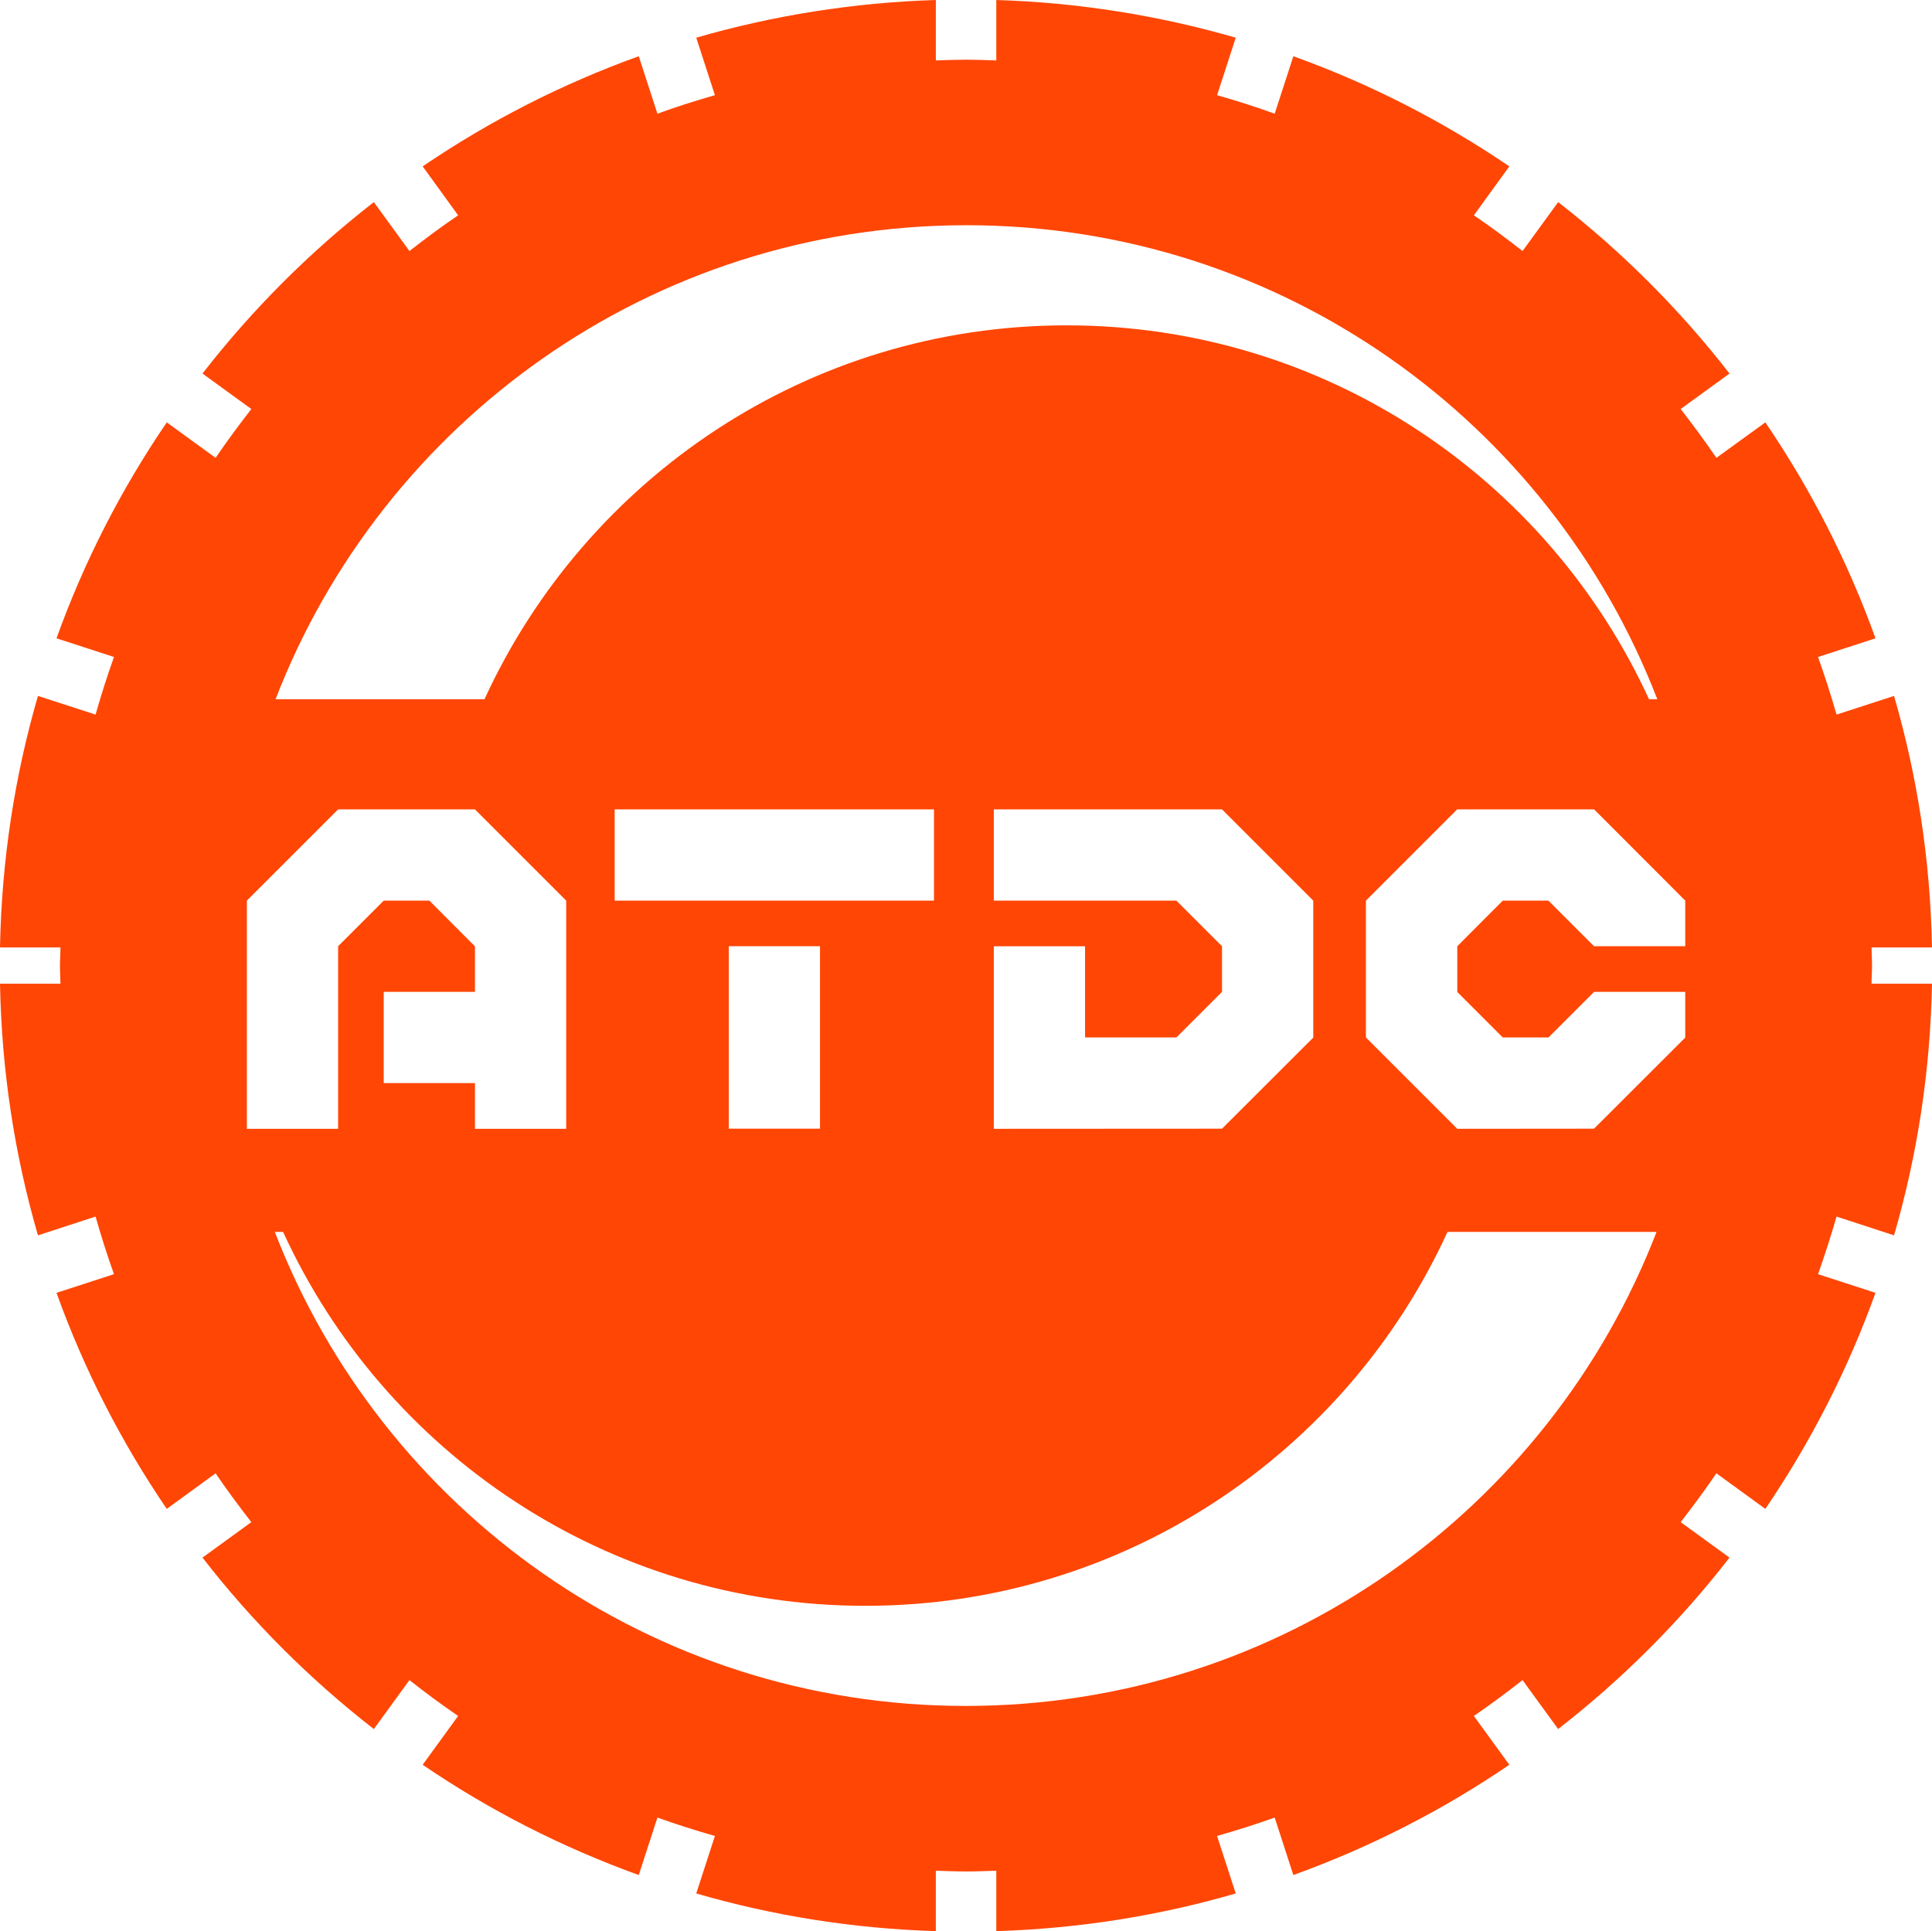
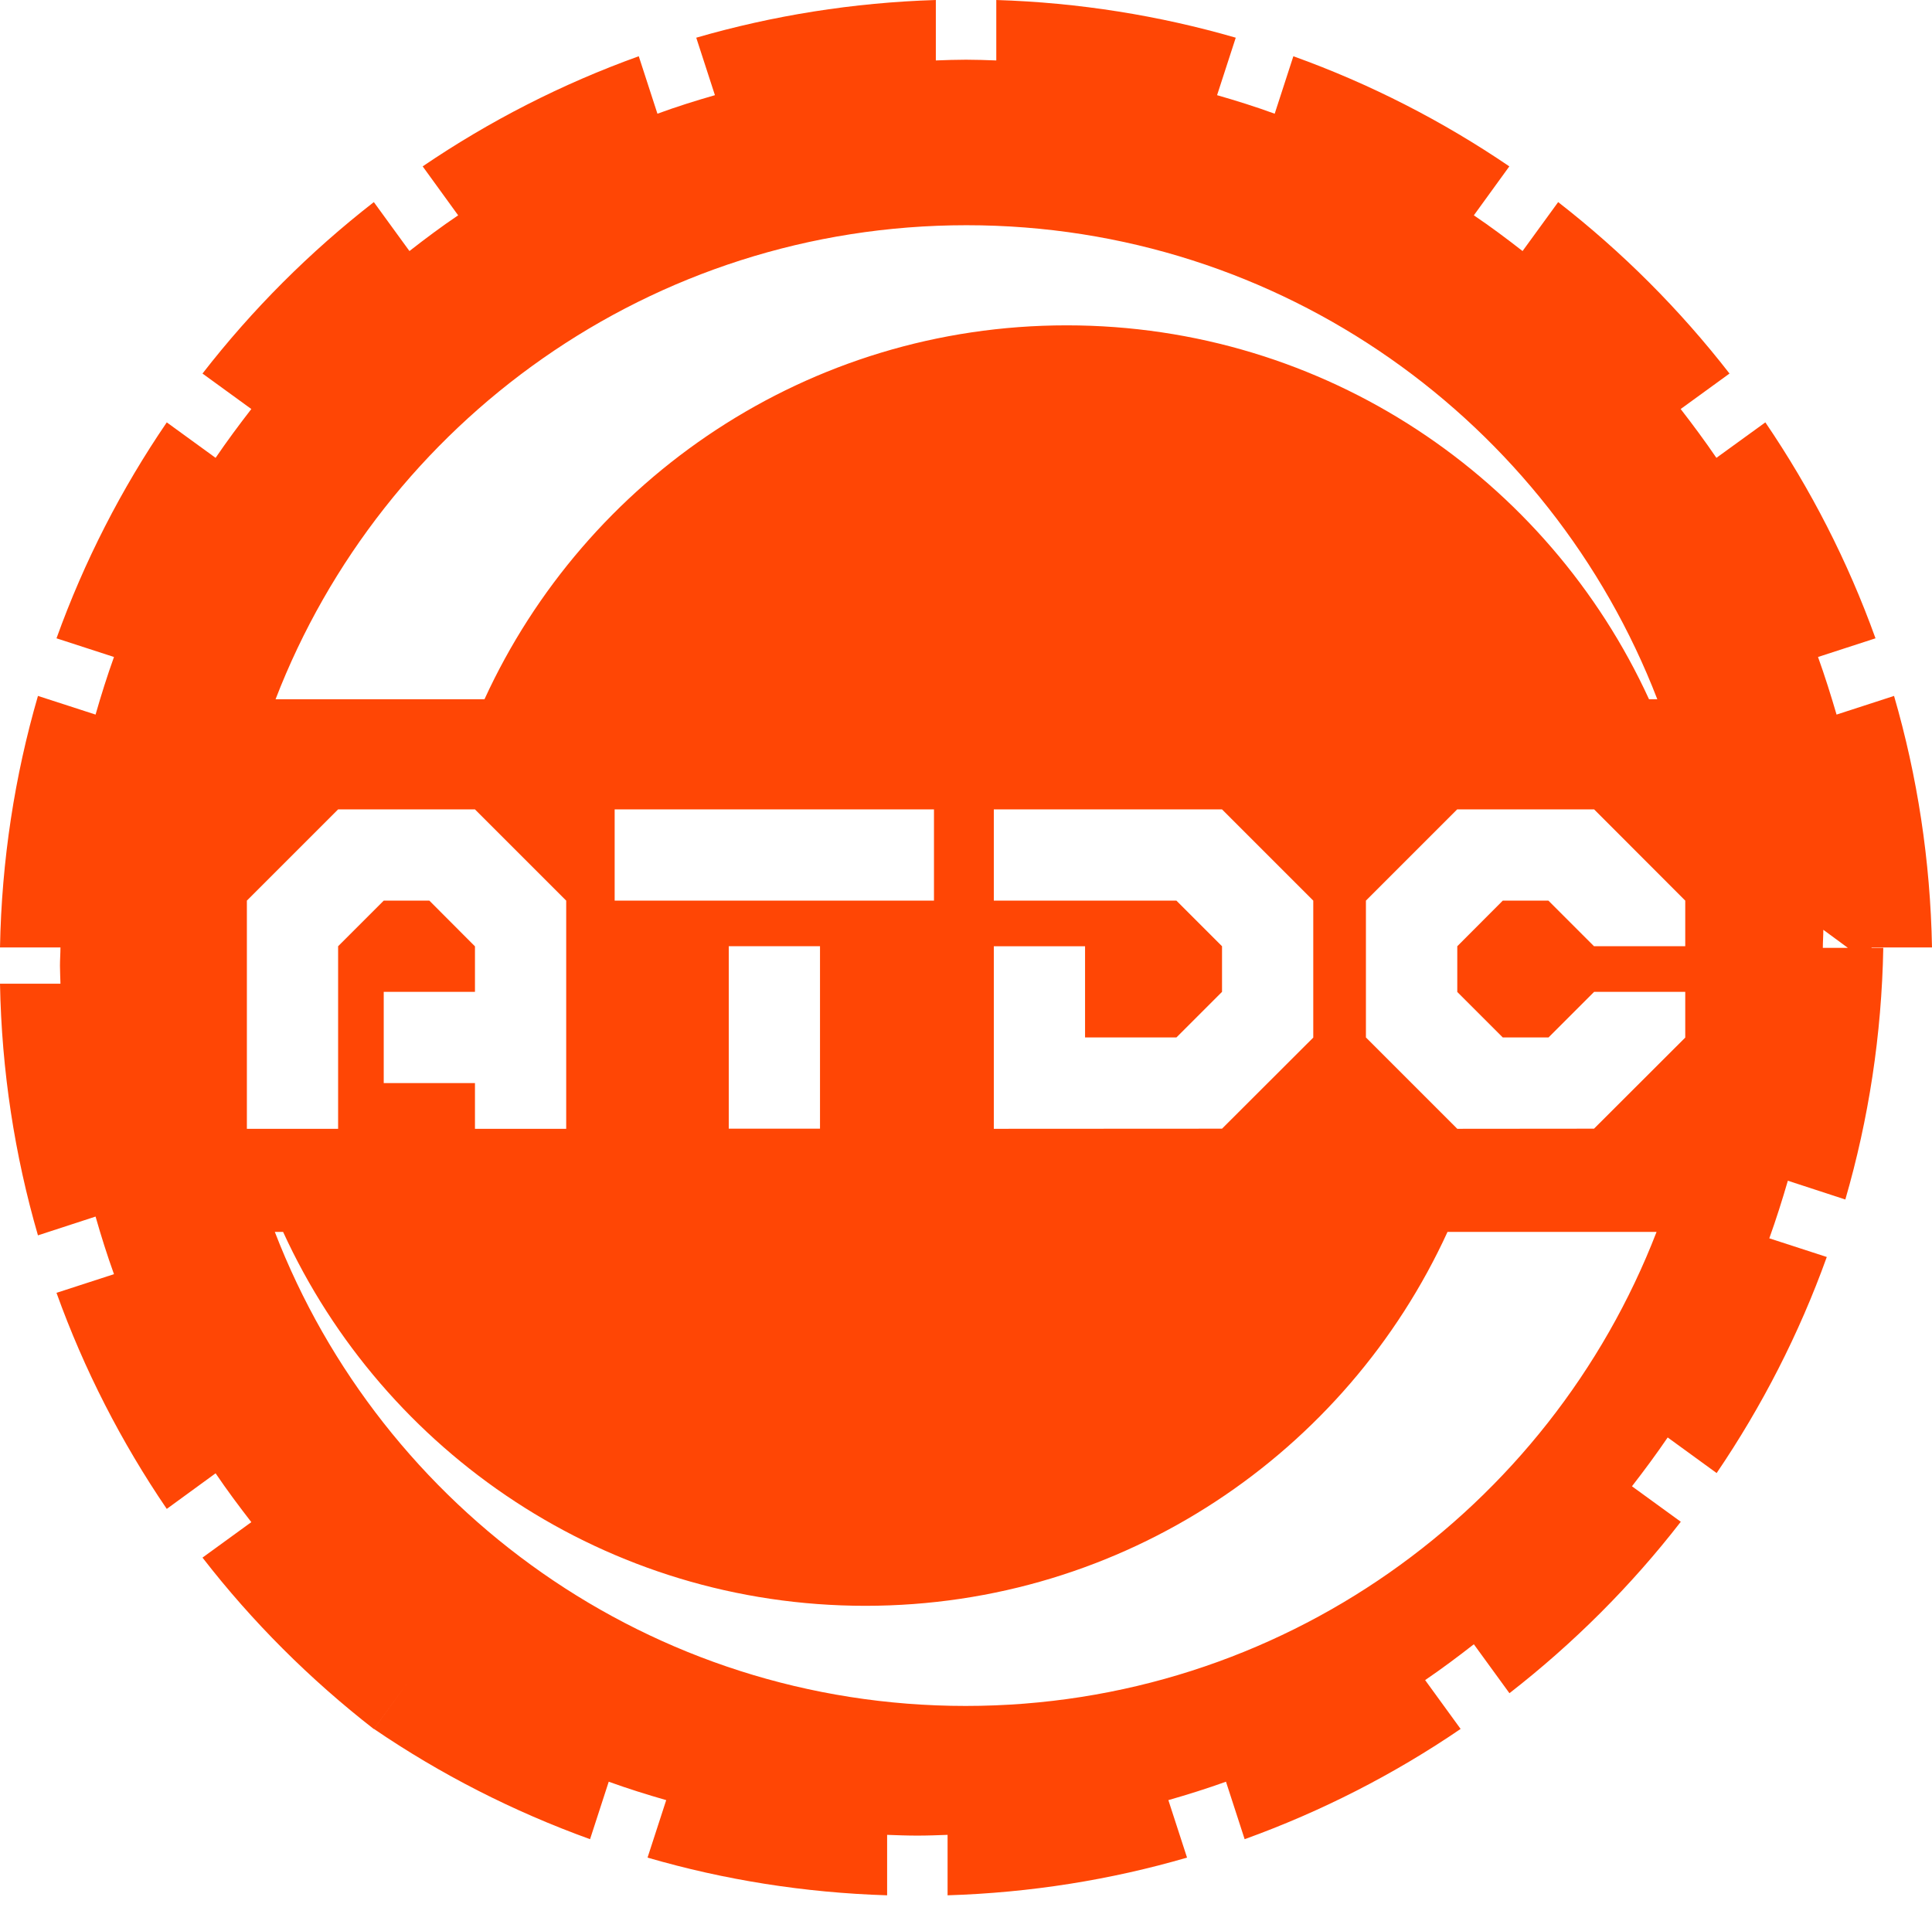
<svg xmlns="http://www.w3.org/2000/svg" id="b" data-name="圖層 2" viewBox="0 0 156.28 156.23">
  <defs>
    <style>
      .d {
        fill: #ff4605;
        stroke-width: 0px;
      }
    </style>
  </defs>
  <g id="c" data-name="圖層 1">
-     <path class="d" d="M151.43,78.12c0-.5-.03-.98-.04-1.47h4.89c-.13-7.05-1.19-13.88-3.07-20.35l-4.65,1.51c-.46-1.57-.95-3.13-1.5-4.66l4.65-1.51c-2.24-6.23-5.25-12.09-8.91-17.47l-3.96,2.87c-.92-1.35-1.89-2.66-2.89-3.95l3.95-2.87c-4.02-5.18-8.68-9.84-13.86-13.87l-2.88,3.96c-1.28-1-2.59-1.98-3.94-2.89l2.87-3.96c-5.38-3.66-11.24-6.67-17.47-8.91l-1.51,4.65c-1.53-.56-3.09-1.05-4.66-1.5l1.51-4.65c-6.18-1.79-12.67-2.84-19.37-3.05v4.89c-.82-.03-1.63-.06-2.45-.06s-1.63.03-2.44.06V0c-6.71.21-13.2,1.26-19.38,3.05l1.51,4.65c-1.57.45-3.13.94-4.65,1.5l-1.51-4.65c-6.23,2.24-12.1,5.25-17.48,8.91l2.87,3.96c-1.35.91-2.66,1.89-3.94,2.89l-2.88-3.96c-5.18,4.03-9.84,8.69-13.86,13.87l3.95,2.87c-1,1.29-1.97,2.6-2.89,3.95l-3.95-2.87c-3.67,5.38-6.68,11.24-8.92,17.47l4.65,1.51c-.55,1.53-1.04,3.09-1.49,4.66l-4.66-1.51c-1.88,6.47-2.94,13.3-3.07,20.35h4.89c0,.49-.04.97-.04,1.47s.03.97.04,1.46H0c.13,7.06,1.19,13.88,3.07,20.36l4.66-1.52c.45,1.58.94,3.13,1.49,4.66l-4.65,1.51c2.24,6.23,5.25,12.09,8.92,17.48l3.95-2.88c.92,1.36,1.89,2.66,2.89,3.95l-3.95,2.87c4.02,5.19,8.68,9.84,13.86,13.87l2.88-3.96c1.28,1.01,2.59,1.98,3.94,2.9l-2.87,3.95c5.38,3.67,11.25,6.67,17.48,8.92l1.51-4.65c1.52.55,3.08,1.04,4.65,1.49l-1.51,4.65c6.18,1.8,12.67,2.84,19.38,3.05v-4.89c.81.03,1.62.06,2.44.06s1.63-.03,2.45-.06v4.89c6.7-.21,13.19-1.25,19.37-3.05l-1.51-4.65c1.57-.45,3.13-.94,4.66-1.49l1.51,4.65c6.23-2.25,12.09-5.25,17.47-8.92l-2.87-3.95c1.35-.92,2.66-1.9,3.94-2.9l2.88,3.96c5.18-4.03,9.84-8.68,13.86-13.87l-3.95-2.87c1-1.29,1.97-2.6,2.89-3.95l3.96,2.88c3.66-5.39,6.67-11.25,8.91-17.48l-4.65-1.51c.55-1.53,1.04-3.08,1.5-4.66l4.65,1.52c1.88-6.48,2.94-13.3,3.07-20.36h-4.89c0-.49.04-.97.04-1.46ZM78.18,18.22c25.48,0,47.23,15.92,55.88,38.35h-.67c-8.18-17.85-26.19-30.25-47.11-30.25s-38.91,12.41-47.09,30.25h-16.9c8.65-22.43,30.4-38.35,55.89-38.35ZM95.16,83.93l3.69-3.69v-3.69l-3.69-3.69h-14.77v-7.38h18.46l7.38,7.38v11.08l-7.38,7.37h0s-18.46.01-18.46.01v-14.77h7.38v7.38h7.39ZM49.72,72.86v-7.38h25.83v7.38h-25.83ZM66.33,76.55v14.76h-7.38v-14.76h7.38ZM19.97,91.32v-18.46l7.38-7.38h11.07l7.38,7.38v18.46h-7.38v-3.7h-7.38v-7.38h7.38v-3.68l-3.69-3.7h-3.69l-3.69,3.69v14.77h-7.38ZM78.11,138.01c-25.49,0-47.23-15.92-55.88-38.35h.67c8.17,17.85,26.19,30.25,47.1,30.25s38.92-12.4,47.09-30.25h16.91c-8.66,22.43-30.41,38.35-55.89,38.35ZM136.32,76.55h-7.38l-3.69-3.69h-3.69l-3.68,3.69v3.7l3.68,3.68h3.7l3.69-3.69h7.37v3.7l-7.38,7.37h0s-11.06.01-11.06.01l-7.39-7.39v-11.07l7.38-7.38h11.08l7.37,7.38v3.69Z" />
+     <path class="d" d="M151.43,78.12c0-.5-.03-.98-.04-1.47h4.89c-.13-7.05-1.19-13.88-3.07-20.35l-4.65,1.51c-.46-1.57-.95-3.13-1.5-4.66l4.65-1.51c-2.24-6.23-5.25-12.09-8.91-17.47l-3.96,2.87c-.92-1.35-1.89-2.66-2.89-3.95l3.95-2.87c-4.02-5.18-8.68-9.84-13.86-13.87l-2.88,3.96c-1.28-1-2.59-1.98-3.94-2.89l2.87-3.96c-5.38-3.66-11.24-6.67-17.47-8.91l-1.51,4.65c-1.53-.56-3.09-1.05-4.66-1.5l1.51-4.65c-6.18-1.79-12.67-2.84-19.37-3.05v4.89c-.82-.03-1.63-.06-2.45-.06s-1.63.03-2.44.06V0c-6.71.21-13.2,1.26-19.38,3.05l1.51,4.65c-1.57.45-3.13.94-4.65,1.5l-1.51-4.65c-6.23,2.24-12.1,5.25-17.48,8.91l2.87,3.96c-1.35.91-2.66,1.89-3.94,2.89l-2.88-3.96c-5.18,4.03-9.84,8.69-13.86,13.87l3.95,2.87c-1,1.29-1.97,2.6-2.89,3.95l-3.95-2.87c-3.67,5.38-6.68,11.24-8.92,17.47l4.65,1.51c-.55,1.53-1.04,3.09-1.49,4.66l-4.66-1.51c-1.88,6.47-2.94,13.3-3.07,20.35h4.89c0,.49-.04.97-.04,1.47s.03.97.04,1.46H0c.13,7.06,1.19,13.88,3.07,20.36l4.66-1.52c.45,1.58.94,3.13,1.49,4.66l-4.65,1.51c2.24,6.23,5.25,12.09,8.92,17.48l3.95-2.88c.92,1.36,1.89,2.66,2.89,3.95l-3.95,2.87c4.02,5.19,8.68,9.84,13.86,13.87l2.88-3.96l-2.87,3.95c5.38,3.67,11.25,6.67,17.48,8.92l1.51-4.65c1.52.55,3.08,1.04,4.65,1.49l-1.51,4.65c6.18,1.8,12.67,2.84,19.38,3.05v-4.89c.81.03,1.62.06,2.44.06s1.63-.03,2.45-.06v4.89c6.7-.21,13.19-1.25,19.37-3.05l-1.51-4.65c1.57-.45,3.13-.94,4.66-1.49l1.51,4.65c6.23-2.25,12.09-5.25,17.47-8.92l-2.87-3.95c1.35-.92,2.66-1.9,3.94-2.9l2.88,3.96c5.18-4.03,9.84-8.68,13.86-13.87l-3.95-2.87c1-1.29,1.97-2.6,2.89-3.95l3.96,2.88c3.66-5.39,6.67-11.25,8.91-17.48l-4.65-1.51c.55-1.53,1.04-3.08,1.5-4.66l4.65,1.52c1.88-6.48,2.94-13.3,3.07-20.36h-4.89c0-.49.04-.97.04-1.46ZM78.18,18.22c25.48,0,47.23,15.92,55.88,38.35h-.67c-8.18-17.85-26.19-30.25-47.11-30.25s-38.91,12.41-47.09,30.25h-16.9c8.65-22.43,30.4-38.35,55.89-38.35ZM95.16,83.93l3.69-3.69v-3.69l-3.69-3.69h-14.77v-7.38h18.46l7.38,7.38v11.08l-7.38,7.37h0s-18.46.01-18.46.01v-14.77h7.38v7.38h7.39ZM49.72,72.86v-7.38h25.83v7.38h-25.83ZM66.33,76.55v14.76h-7.38v-14.76h7.38ZM19.97,91.32v-18.46l7.38-7.38h11.07l7.38,7.38v18.46h-7.38v-3.7h-7.38v-7.38h7.38v-3.68l-3.69-3.7h-3.69l-3.69,3.69v14.77h-7.38ZM78.11,138.01c-25.49,0-47.23-15.92-55.88-38.35h.67c8.17,17.85,26.19,30.25,47.1,30.25s38.92-12.4,47.09-30.25h16.91c-8.66,22.43-30.41,38.35-55.89,38.35ZM136.32,76.55h-7.38l-3.69-3.69h-3.69l-3.68,3.69v3.7l3.68,3.68h3.7l3.69-3.69h7.37v3.7l-7.38,7.37h0s-11.06.01-11.06.01l-7.39-7.39v-11.07l7.38-7.38h11.08l7.37,7.38v3.69Z" />
  </g>
</svg>